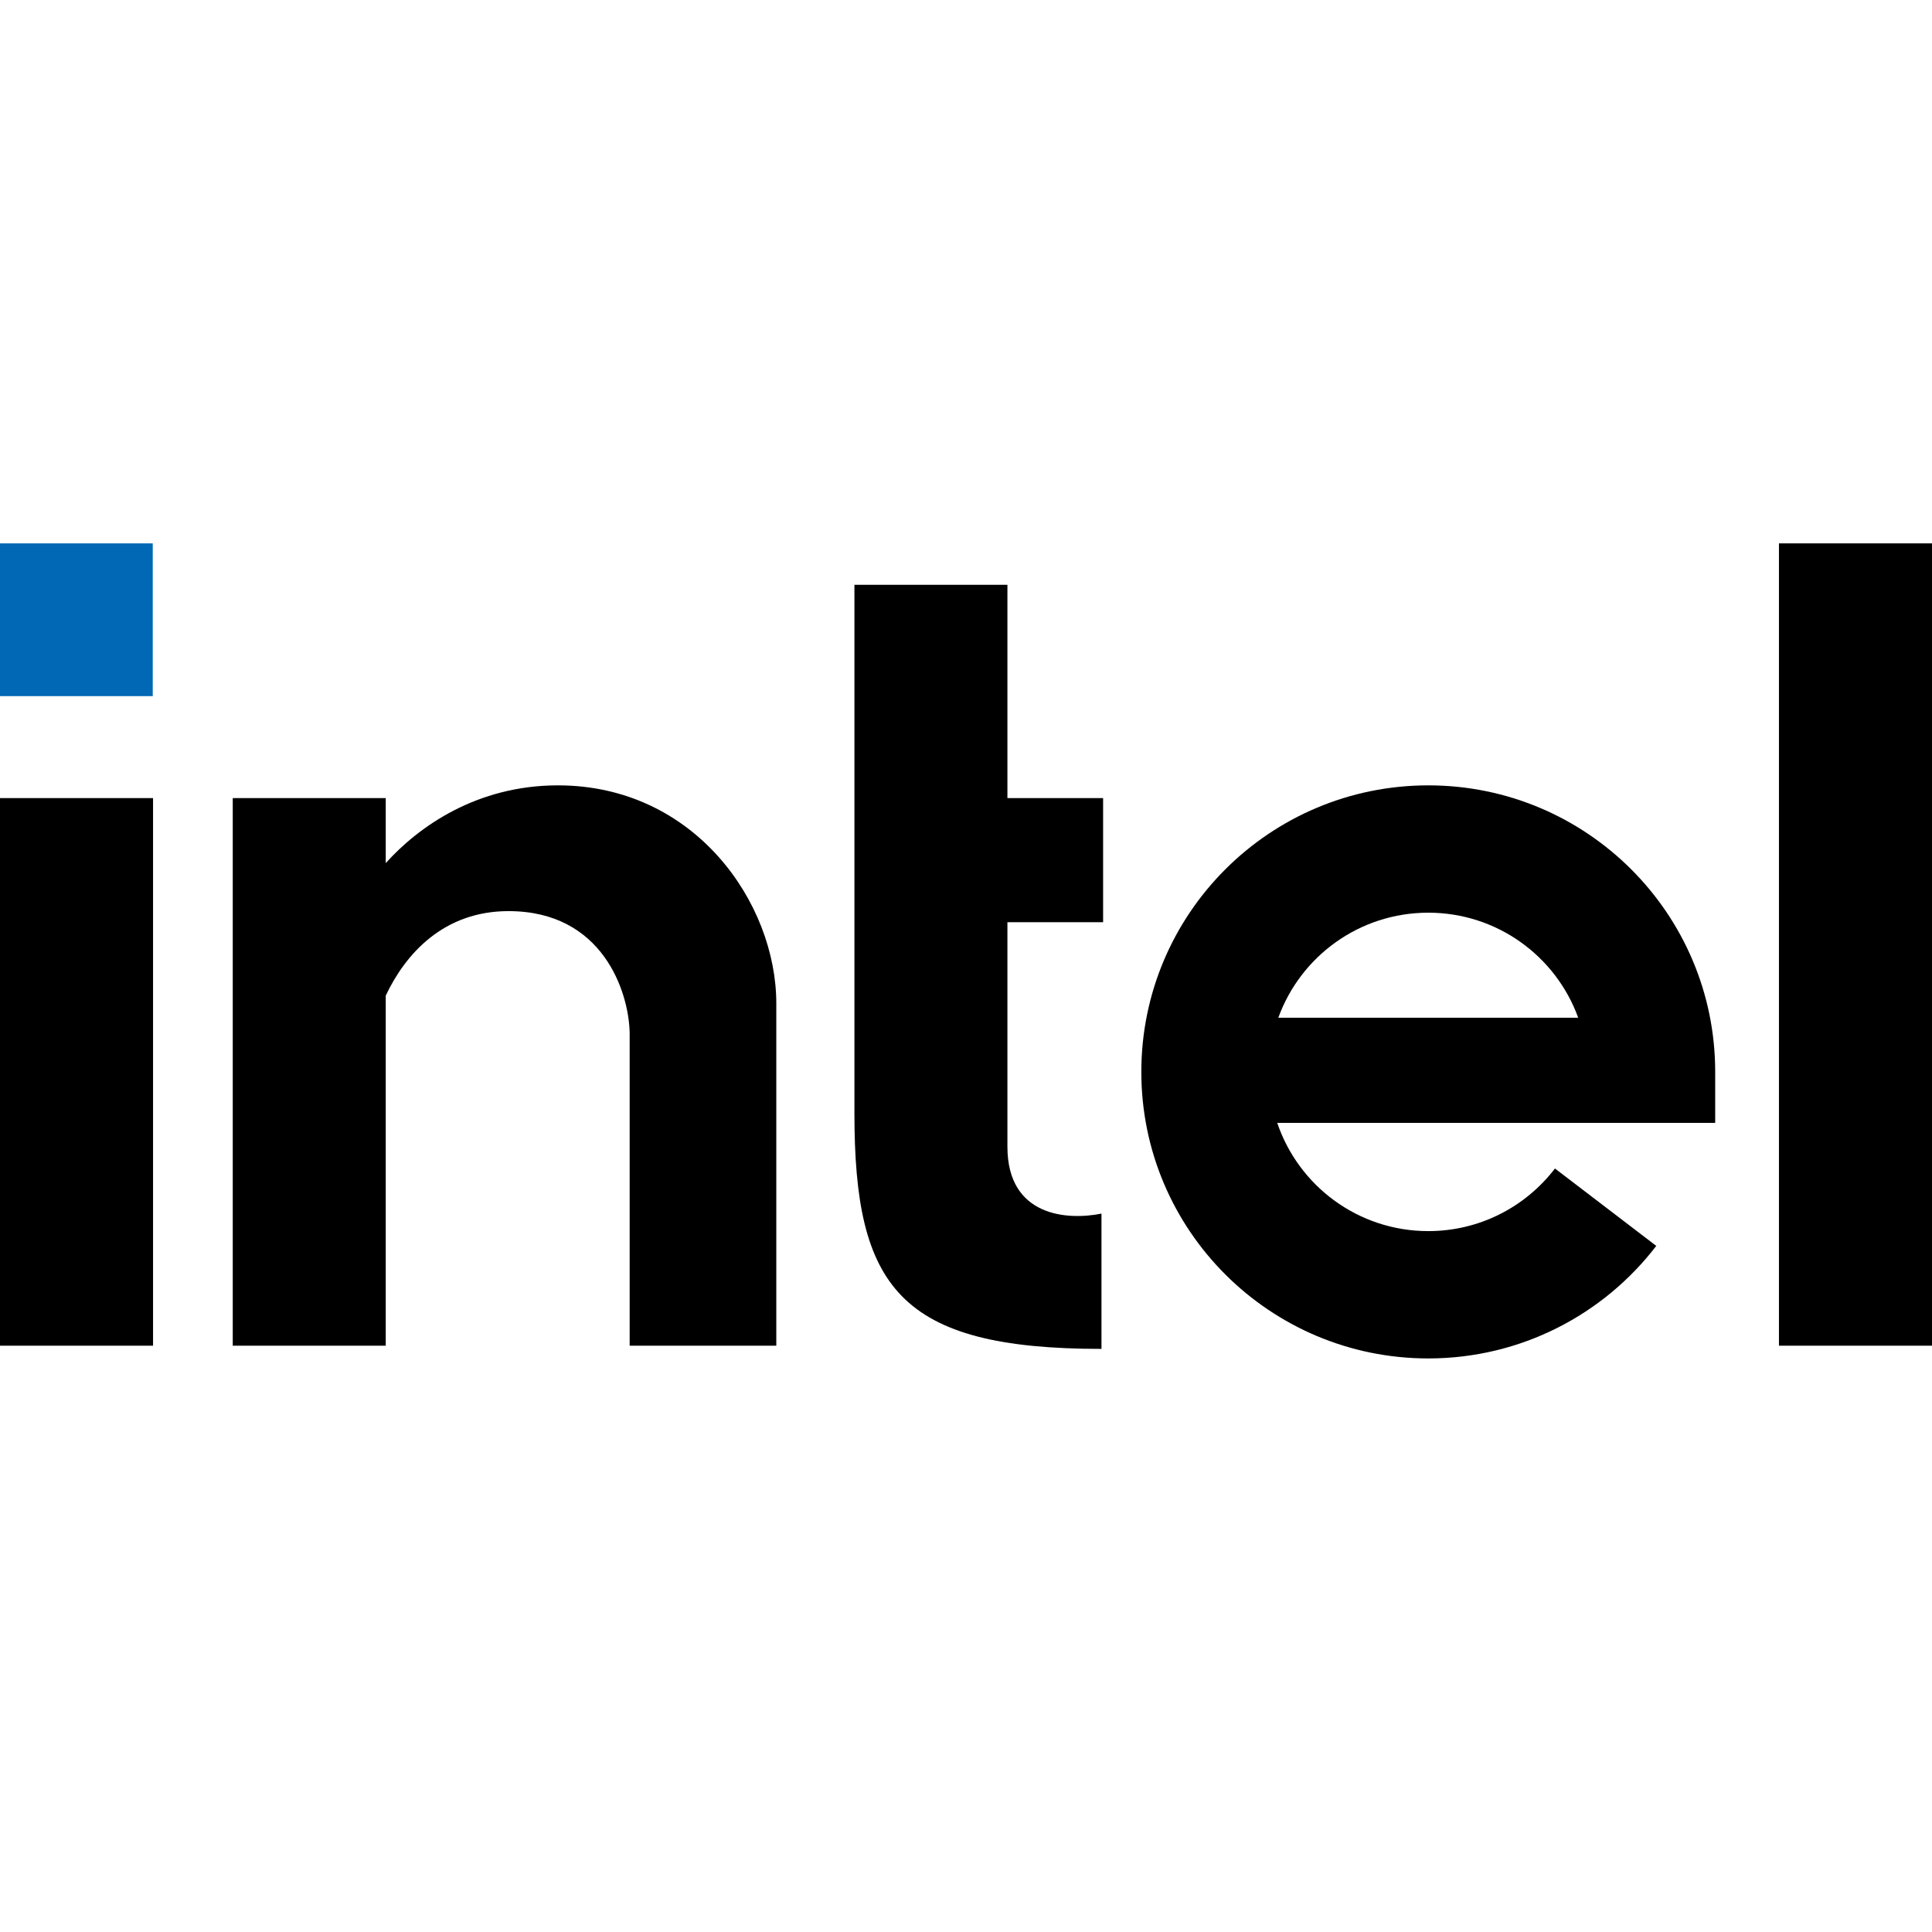
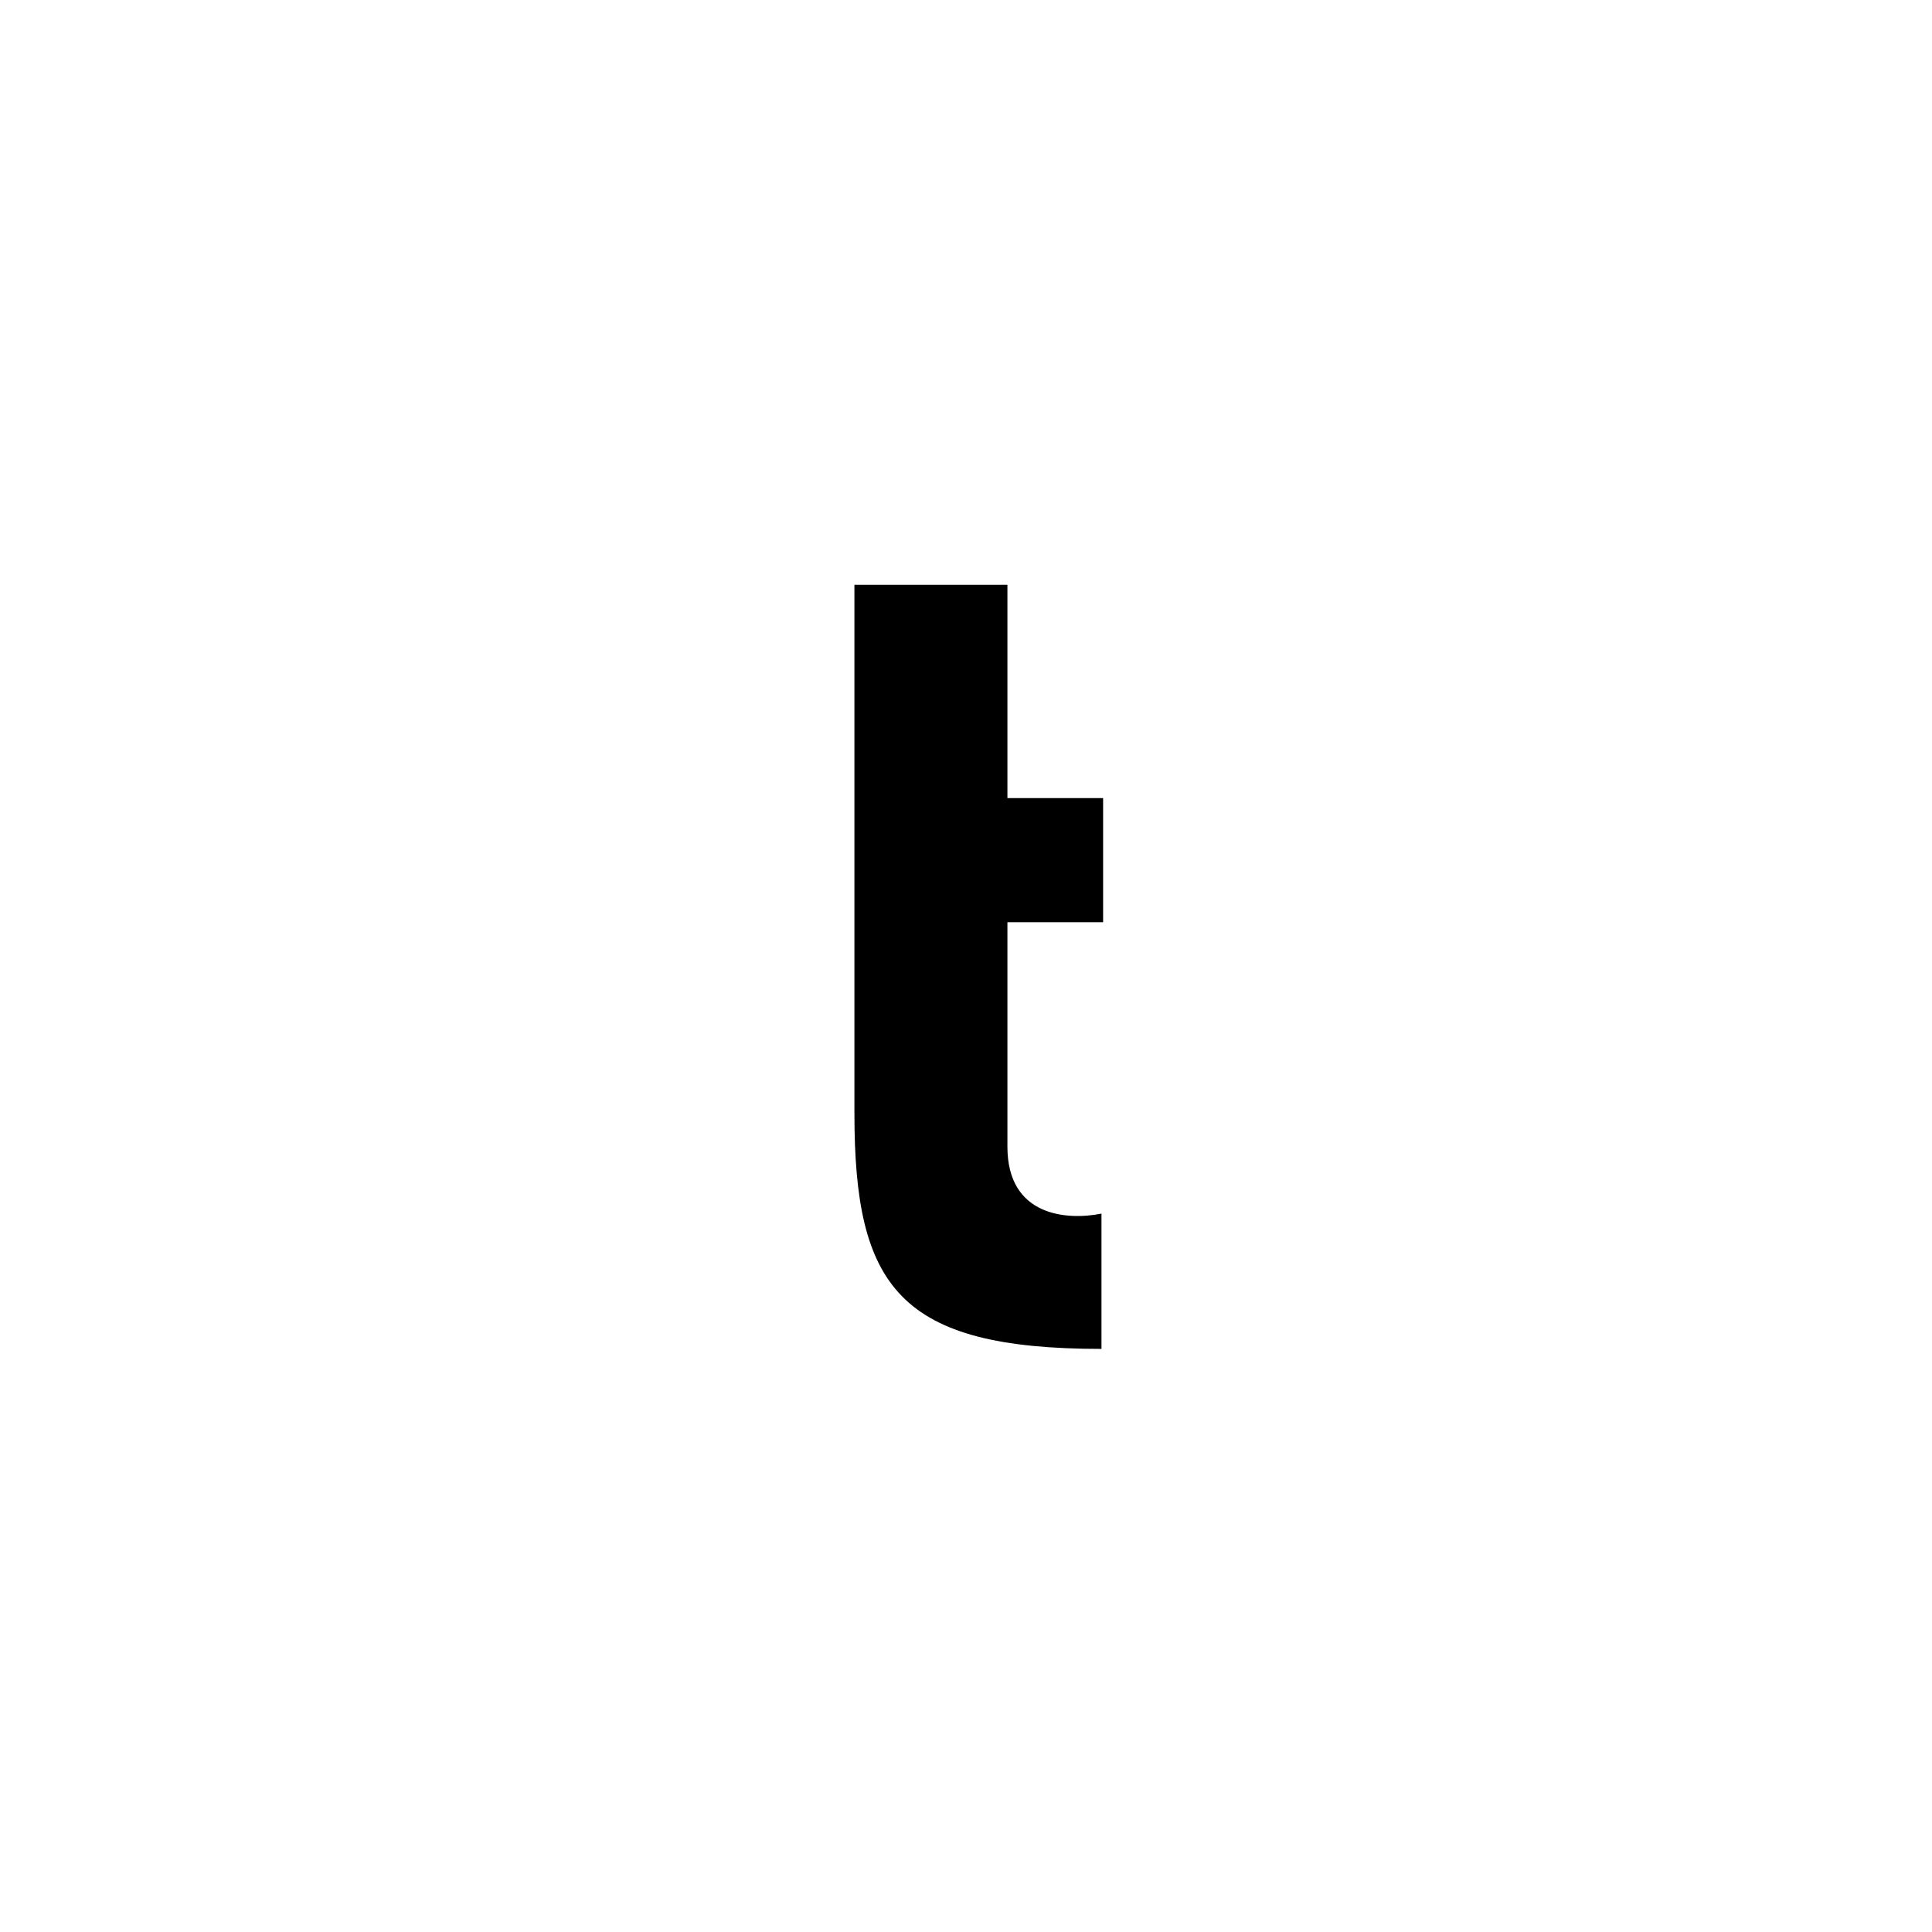
<svg xmlns="http://www.w3.org/2000/svg" width="32" height="32" viewBox="0 0 32 32" fill="none">
-   <rect y="9" width="2.53" height="2.53" fill="#0068B5" />
-   <path d="M32 9H29.465V22.289H32V9Z" fill="black" />
  <path d="M14.152 9.686H16.686V13.219H18.271V15.275H16.686L16.686 18.993C16.686 20.153 17.681 20.215 18.244 20.101V22.342C14.886 22.342 14.152 21.314 14.152 18.44V9.686Z" fill="black" />
-   <path d="M6.389 14.296C6.936 13.688 7.899 13.008 9.241 13.008C11.511 13.008 12.858 14.959 12.858 16.62V22.289H10.429V17.095C10.411 16.427 9.985 15.091 8.422 15.091C7.343 15.091 6.713 15.804 6.389 16.491V22.289H3.855V13.219H6.389V14.296Z" fill="black" />
-   <path d="M0 13.219H2.535V22.289H0V13.219Z" fill="black" />
-   <path fill-rule="evenodd" clip-rule="evenodd" d="M21.155 18.598H28.409V17.754C28.409 15.133 26.282 13.008 23.657 13.008C21.032 13.008 18.904 15.133 18.904 17.754C18.904 20.375 21.032 22.5 23.657 22.5C25.197 22.5 26.566 21.767 27.433 20.636L25.755 19.354C25.271 19.986 24.511 20.391 23.657 20.391C22.494 20.391 21.507 19.64 21.155 18.598ZM26.14 16.857C25.773 15.842 24.8 15.117 23.657 15.117C22.514 15.117 21.54 15.842 21.173 16.857H26.14Z" fill="black" />
</svg>